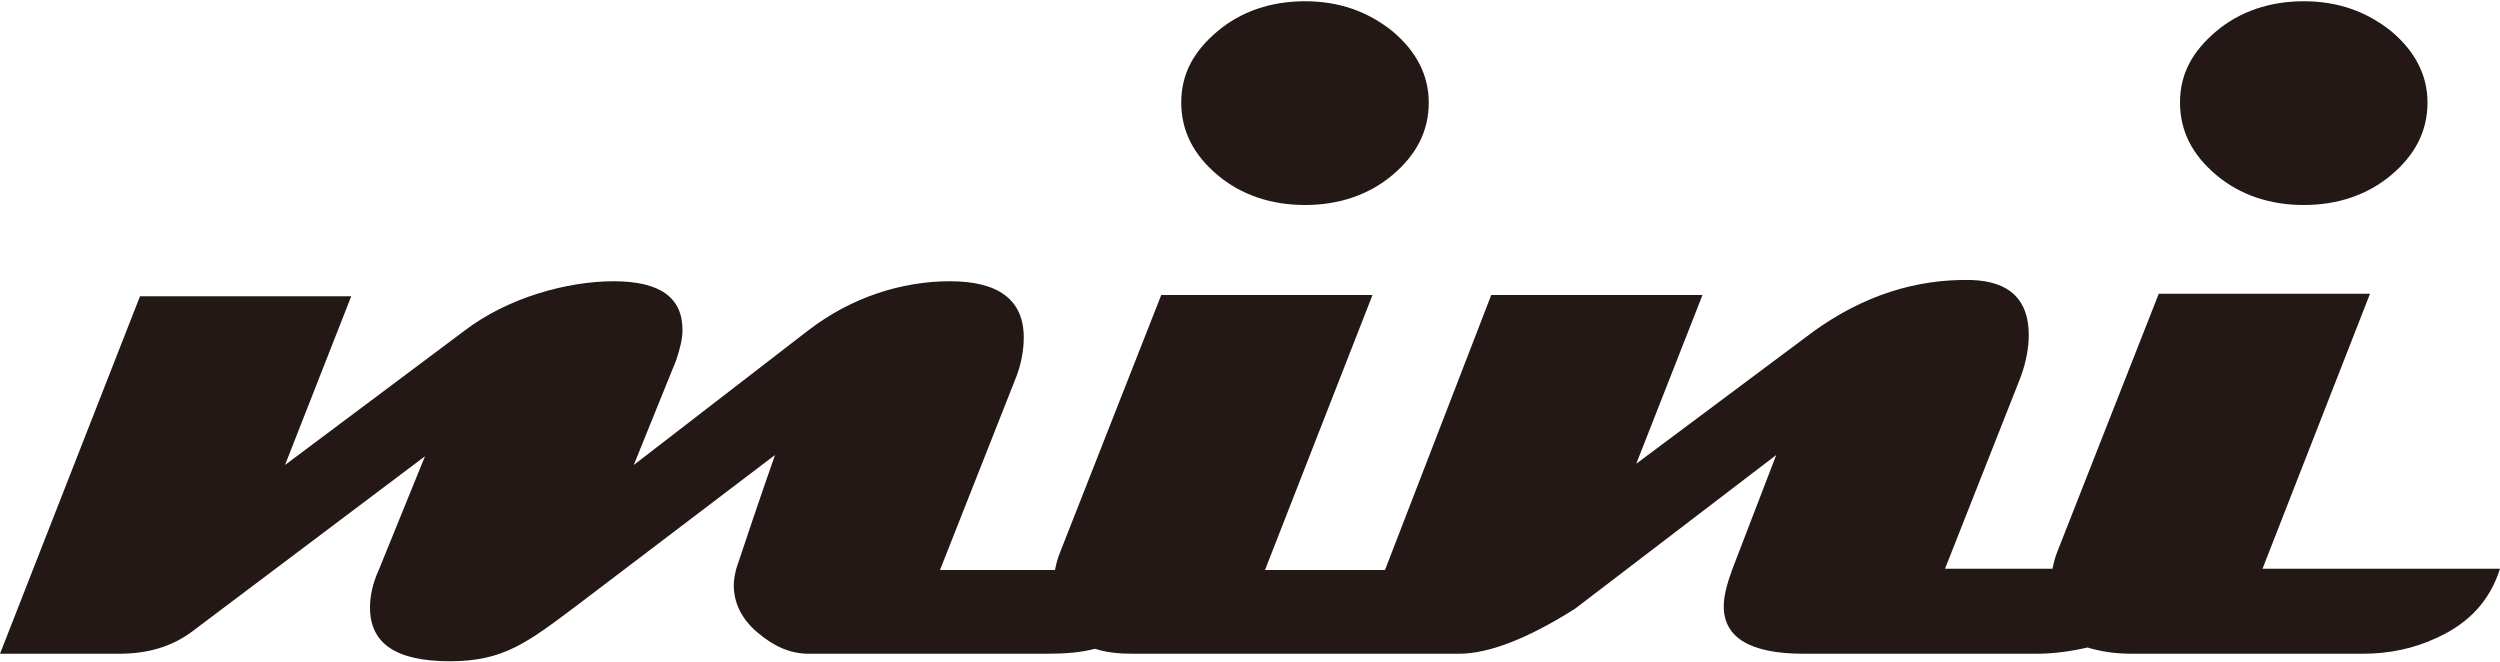
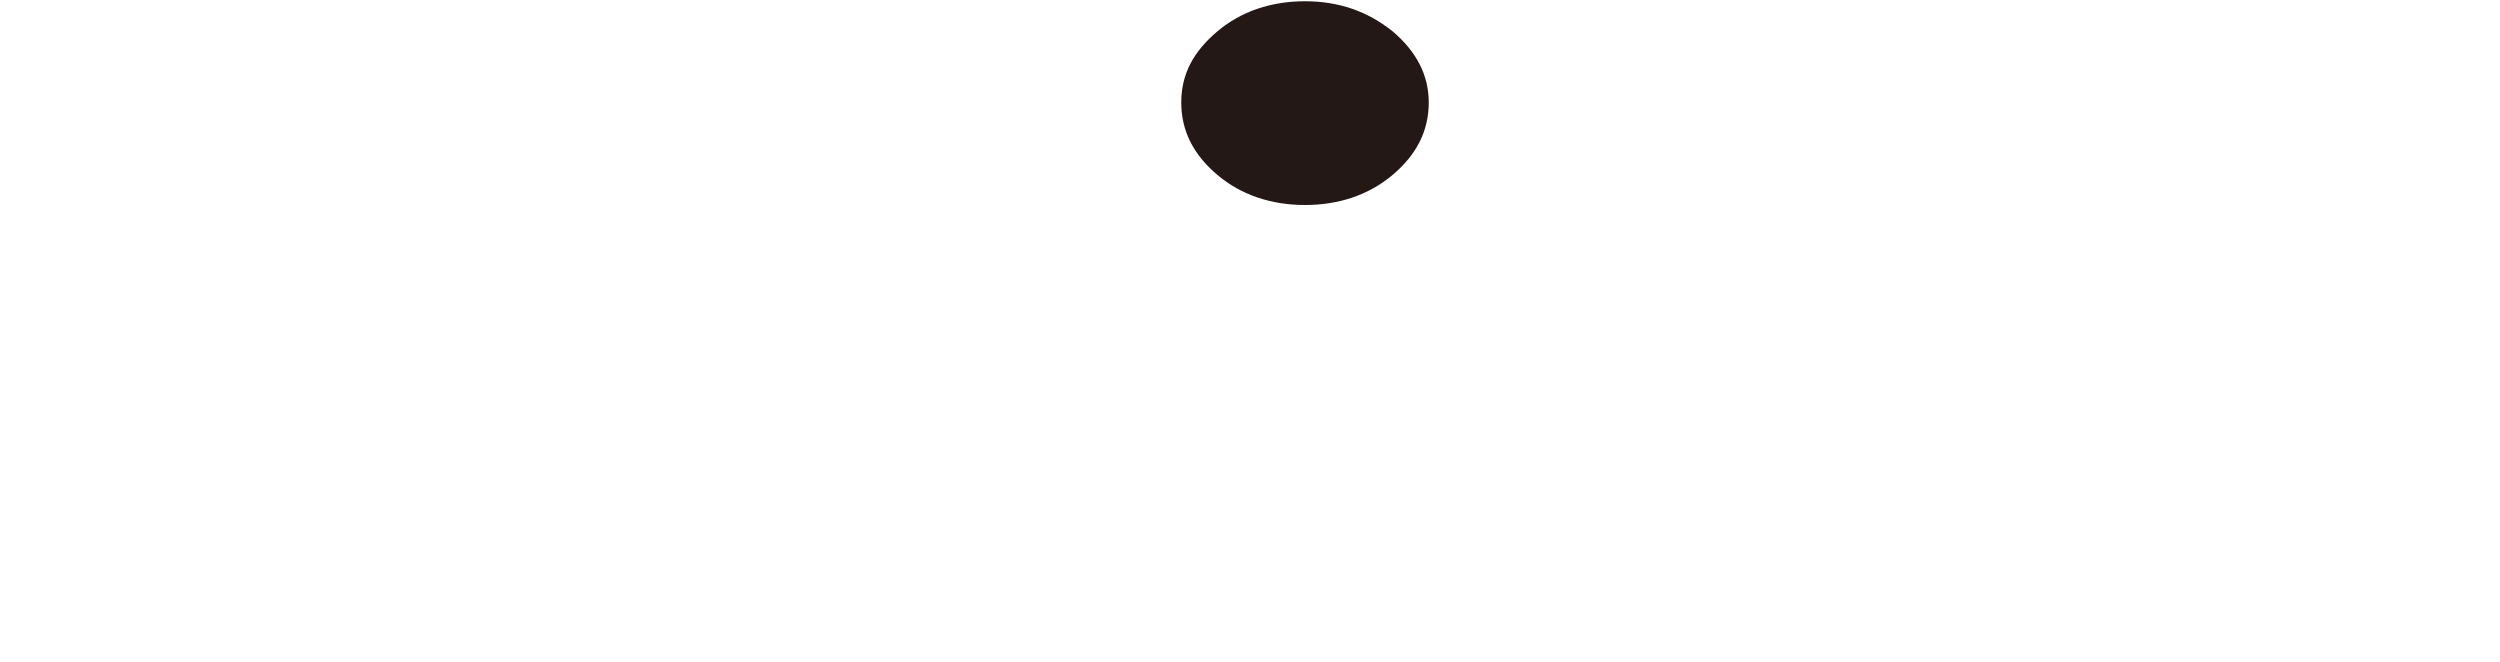
<svg xmlns="http://www.w3.org/2000/svg" id="_レイヤー_1" data-name="レイヤー_1" version="1.1" viewBox="0 0 200 53">
  <defs>
    <style>
      .st0 {
        fill: #231815;
      }
    </style>
  </defs>
-   <path class="st0" d="M181,45.5l8.6-22h-16.9l-8.1,20.6c-.2.5-.3.9-.4,1.4h-8.6l6-15.2c.5-1.3.7-2.5.7-3.5,0-2.8-1.5-4.3-4.6-4.4-4.5-.1-8.7,1.3-12.6,4.1l-14.2,10.6,5.3-13.5h-16.9l-8.5,22h-9.6l8.6-22h-16.9l-8.1,20.6c-.2.5-.3.9-.4,1.4h-9.2l6-15.2c.5-1.2.7-2.4.7-3.4,0-3-2-4.5-5.9-4.5s-7.9,1.3-11.3,3.9l-14,10.8,3.4-8.4c.3-.9.5-1.7.5-2.4,0-2.6-1.8-3.9-5.5-3.9s-8.5,1.3-12,4l-14.3,10.7,5.3-13.5H11.2L0,52.3h9.5c2.4,0,4.3-.6,5.9-1.8l18.6-14-3.7,9.1c-.5,1.1-.7,2.1-.7,3,0,2.9,2.1,4.3,6.4,4.3s6.2-1.5,10.2-4.5l15.8-12c-1.4,4-2.4,7-3.1,9.1-.1.4-.2.9-.2,1.3,0,1.4.6,2.7,1.9,3.8,1.3,1.1,2.6,1.7,4.1,1.7h19c1.5,0,2.8-.1,3.9-.4.9.3,1.9.4,3.1.4h26c2.4,0,5.5-1.2,9.3-3.6l16.1-12.3-3.5,9.1c-.4,1.1-.7,2.1-.7,3,0,2.5,2.1,3.8,6.4,3.8h18.6c1.4,0,2.8-.2,4.1-.5,1,.3,2.1.5,3.6.5h18.4c2.1,0,4.1-.4,6-1.3,2.6-1.2,4.2-3,5-5.5h-19Z" />
  <path class="st0" d="M114.3,8.2c0,2.3-1,4.2-2.9,5.8-1.9,1.6-4.3,2.4-7,2.4s-5.1-.8-7-2.4c-1.9-1.6-2.9-3.5-2.9-5.8s1-4.1,2.9-5.7c1.9-1.6,4.3-2.4,7-2.4s5,.8,7,2.4c1.9,1.6,2.9,3.5,2.9,5.7" />
-   <path class="st0" d="M194.2,8.2c0,2.3-1,4.2-2.9,5.8-1.9,1.6-4.3,2.4-7,2.4s-5.1-.8-7-2.4c-1.9-1.6-2.9-3.5-2.9-5.8s1-4.1,2.9-5.7c1.9-1.6,4.3-2.4,7-2.4s5,.8,7,2.4c1.9,1.6,2.9,3.5,2.9,5.7" />
</svg>